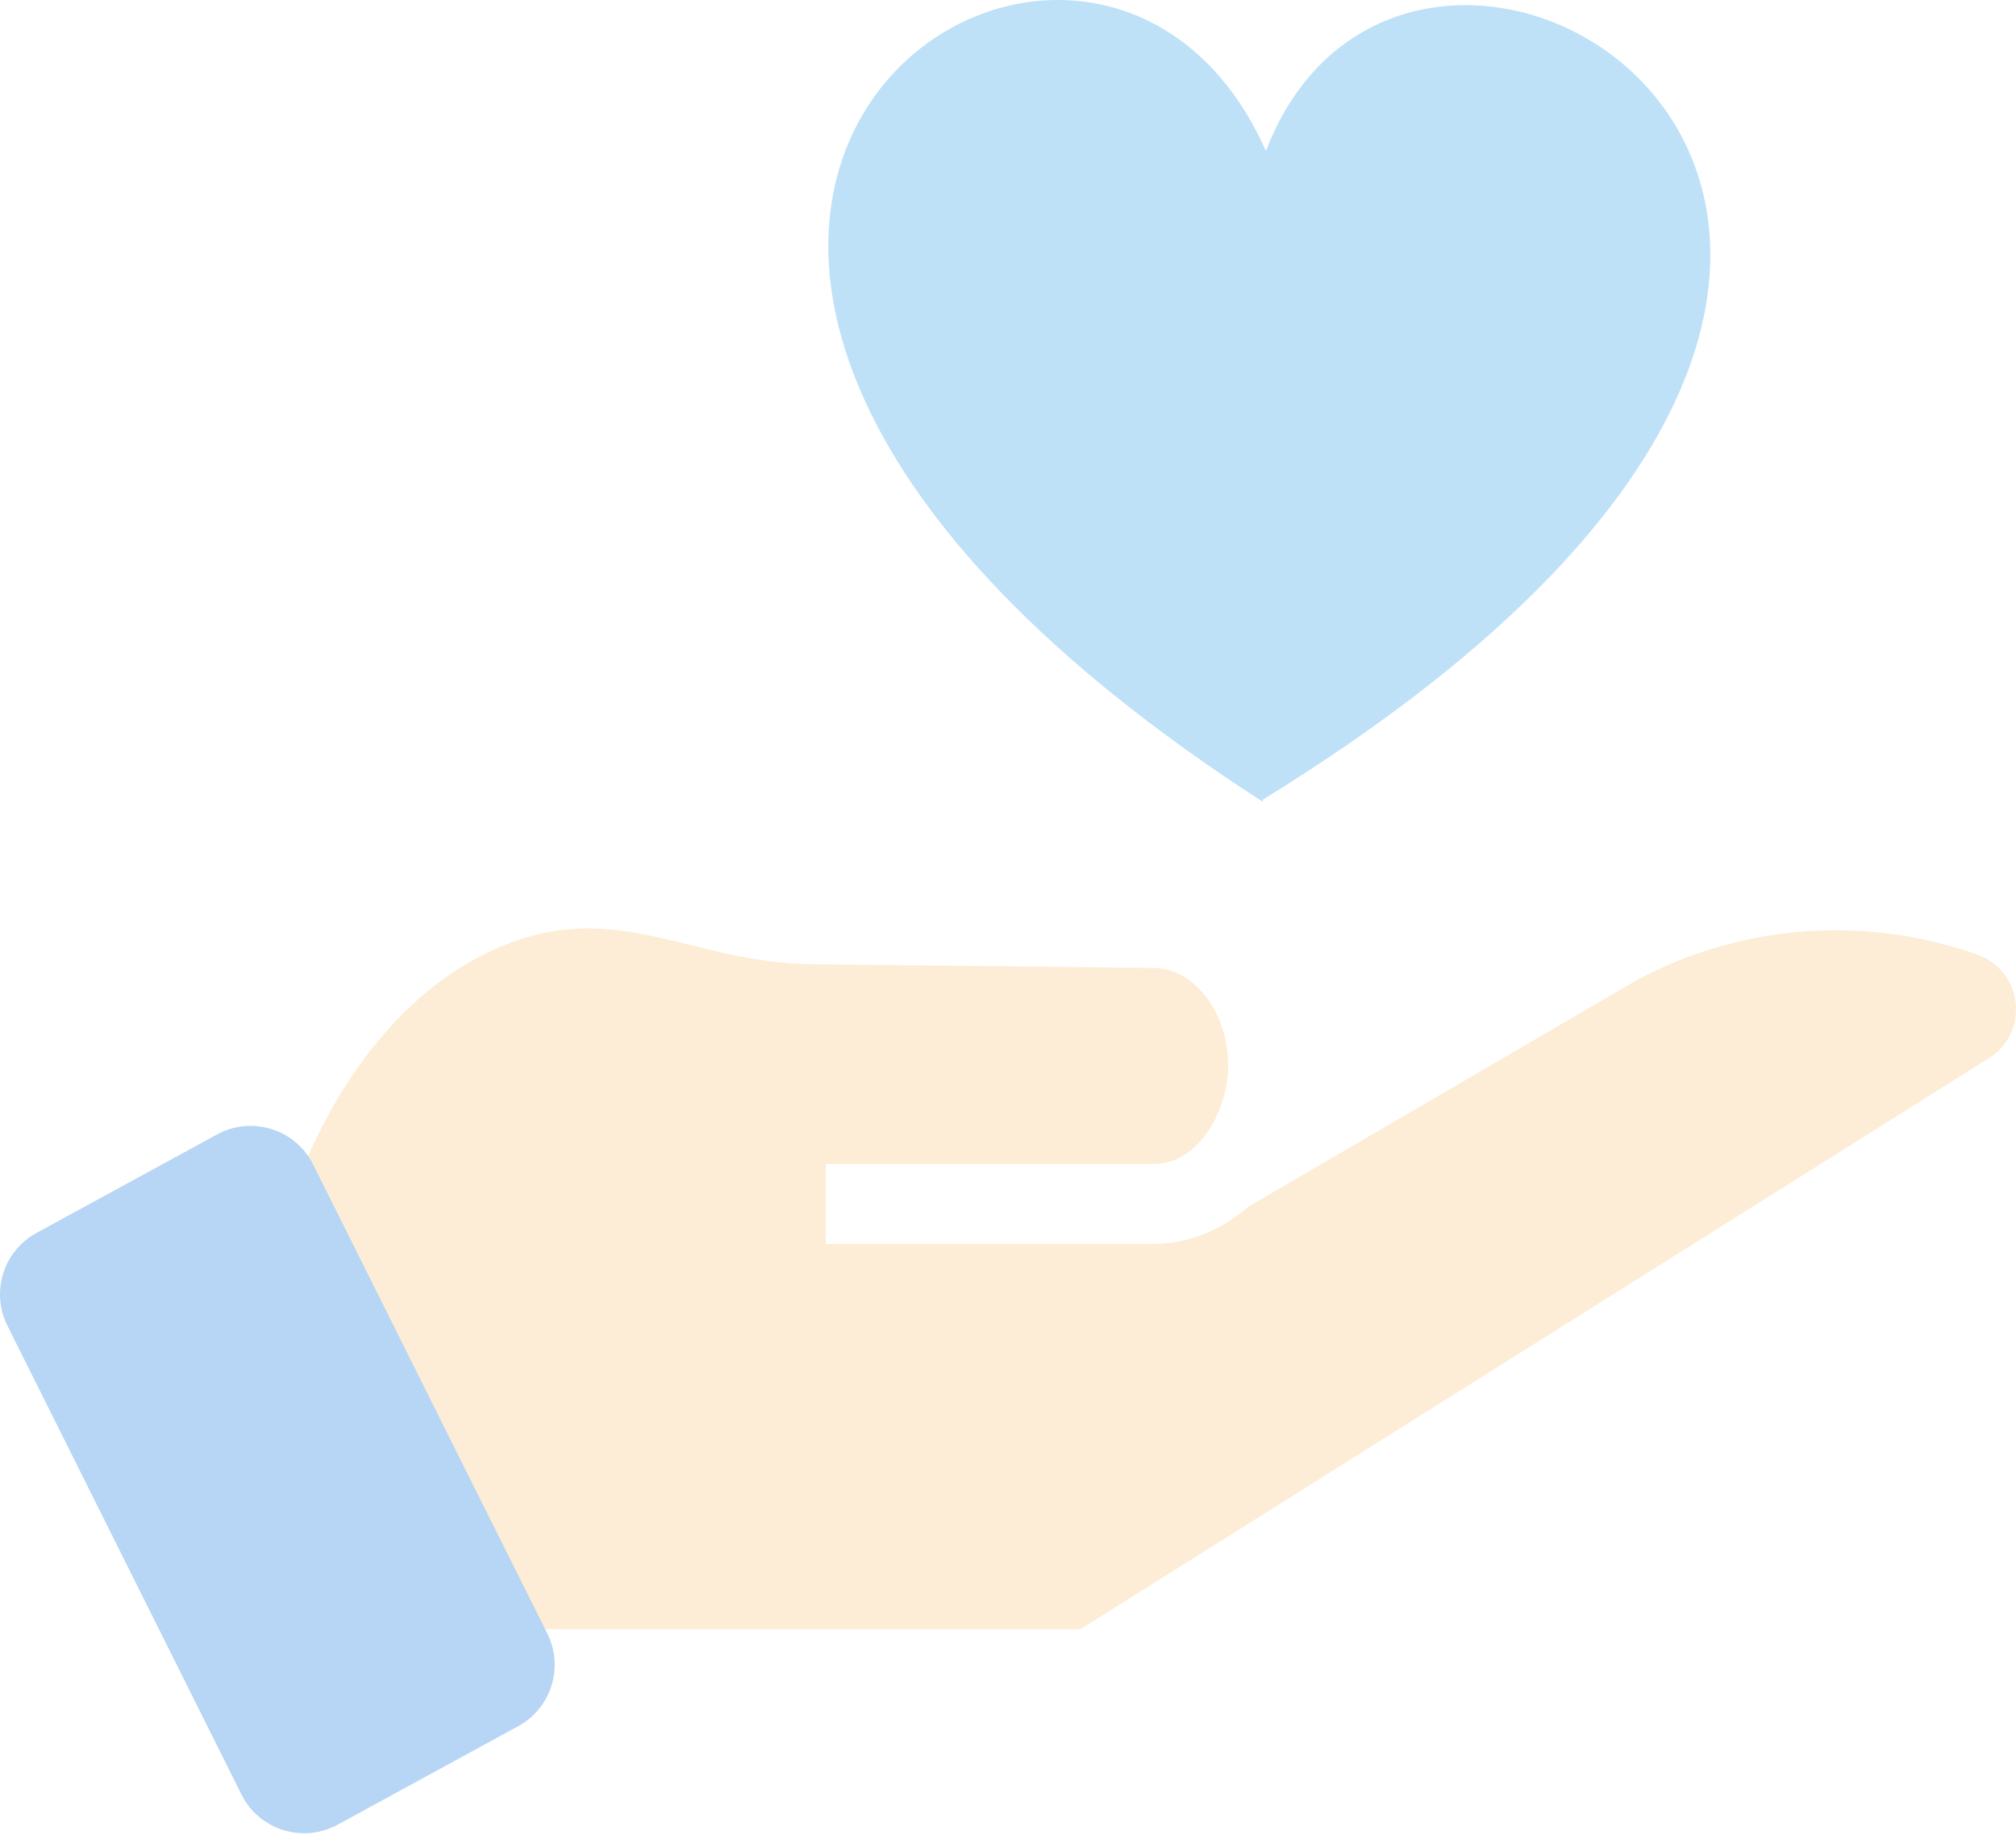
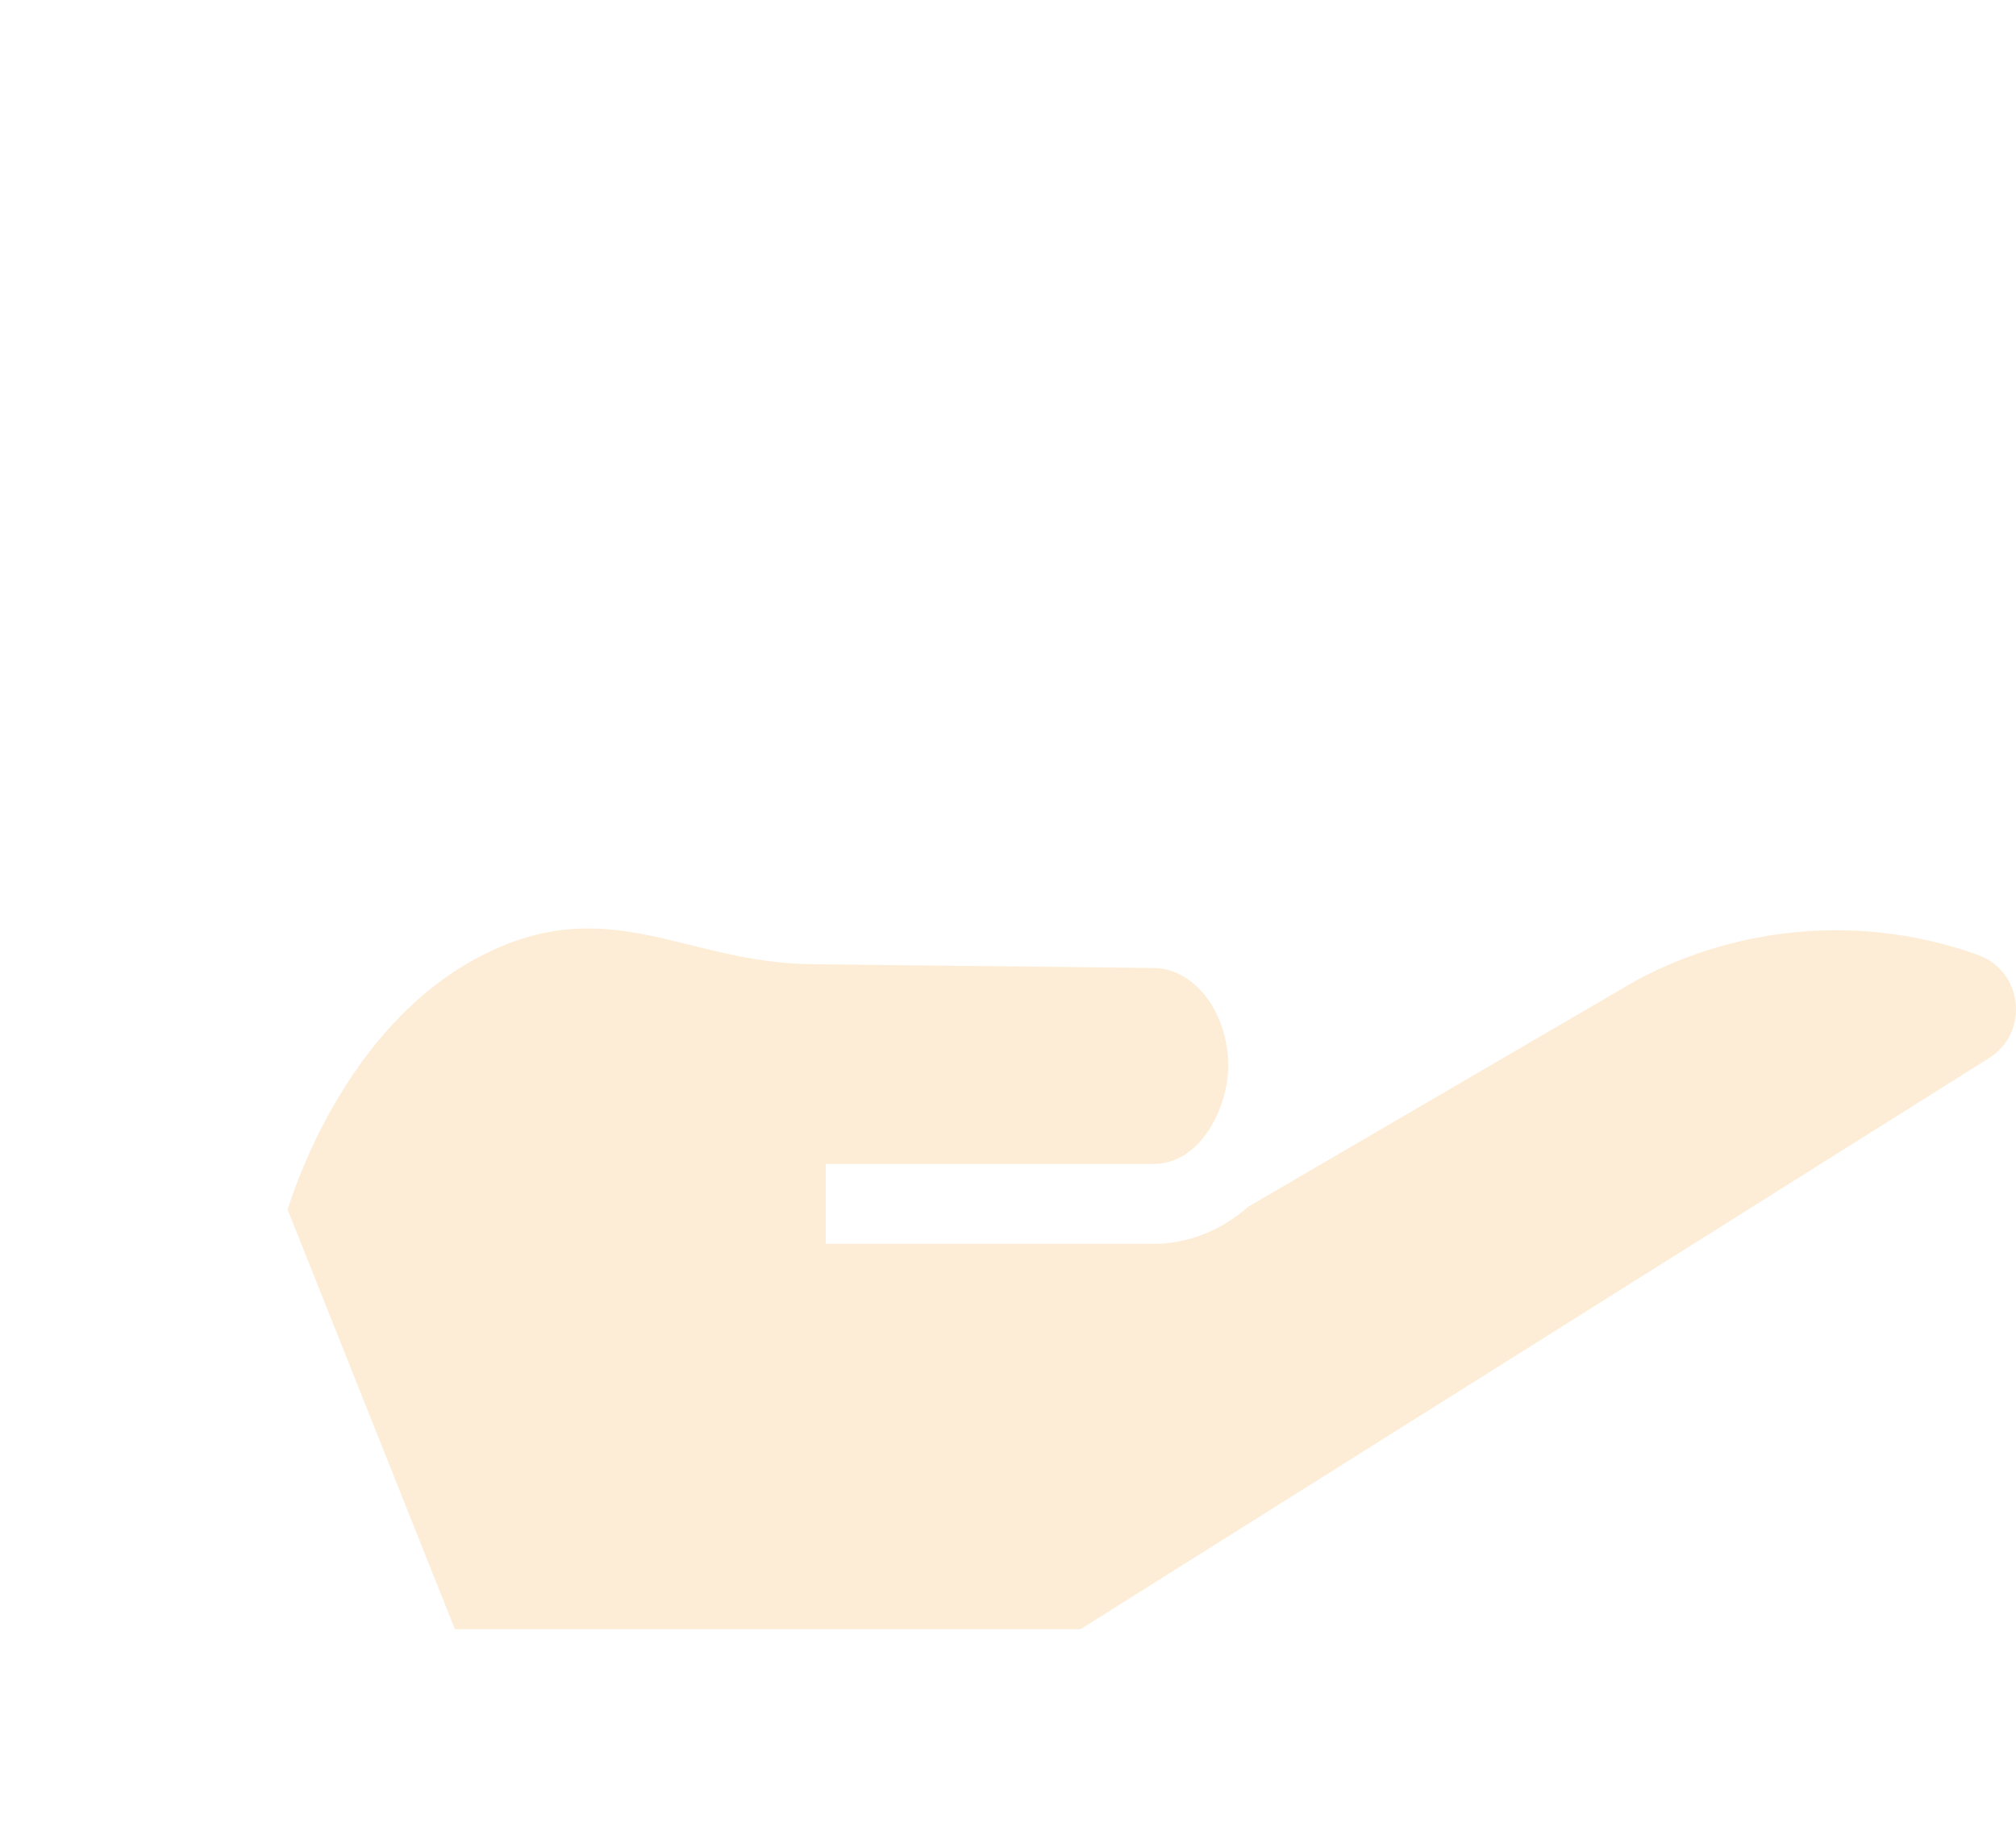
<svg xmlns="http://www.w3.org/2000/svg" width="137" height="125" viewBox="0 0 137 125" fill="none">
  <g id="Group" opacity="0.4">
    <g id="Group_2">
      <g id="Group_3">
        <path id="Vector" d="M136.976 68.171C136.813 66.667 135.84 65.42 134.436 64.915C126.812 62.173 118.343 62.8 111.181 66.647L84.883 81.989L84.778 82.065C82.949 83.666 80.678 84.548 78.383 84.548H56.112V79.114H78.383C81.656 79.114 83.466 75.177 83.466 72.455C83.466 68.889 81.252 65.902 78.511 65.797L55.097 65.536C46.548 65.442 41.38 60.52 32.721 64.958C24.272 69.288 20.557 79.086 19.62 81.986L19.545 82.219L30.911 110.735H73.432L135.186 71.907C136.454 71.111 137.139 69.679 136.976 68.171Z" fill="#F9D298" />
      </g>
      <g id="XMLID_174_">
-         <path id="Vector_2" d="M35.215 117.331L22.942 124.027C20.577 125.317 17.613 124.386 16.41 121.976L0.501 90.102C-0.641 87.813 0.233 85.03 2.478 83.805L14.752 77.109C17.117 75.819 20.08 76.749 21.283 79.16L37.192 111.034C38.335 113.323 37.461 116.106 35.215 117.331Z" fill="#4C97E3" />
-       </g>
+         </g>
    </g>
    <g id="Group_4">
-       <path id="Vector_3" d="M86.027 10.267C73.699 -17.548 25.882 15.843 85.827 54.508L85.795 54.367C148.645 15.702 96.312 -16.671 86.027 10.267Z" fill="#5CB3ED" />
-     </g>
+       </g>
  </g>
</svg>